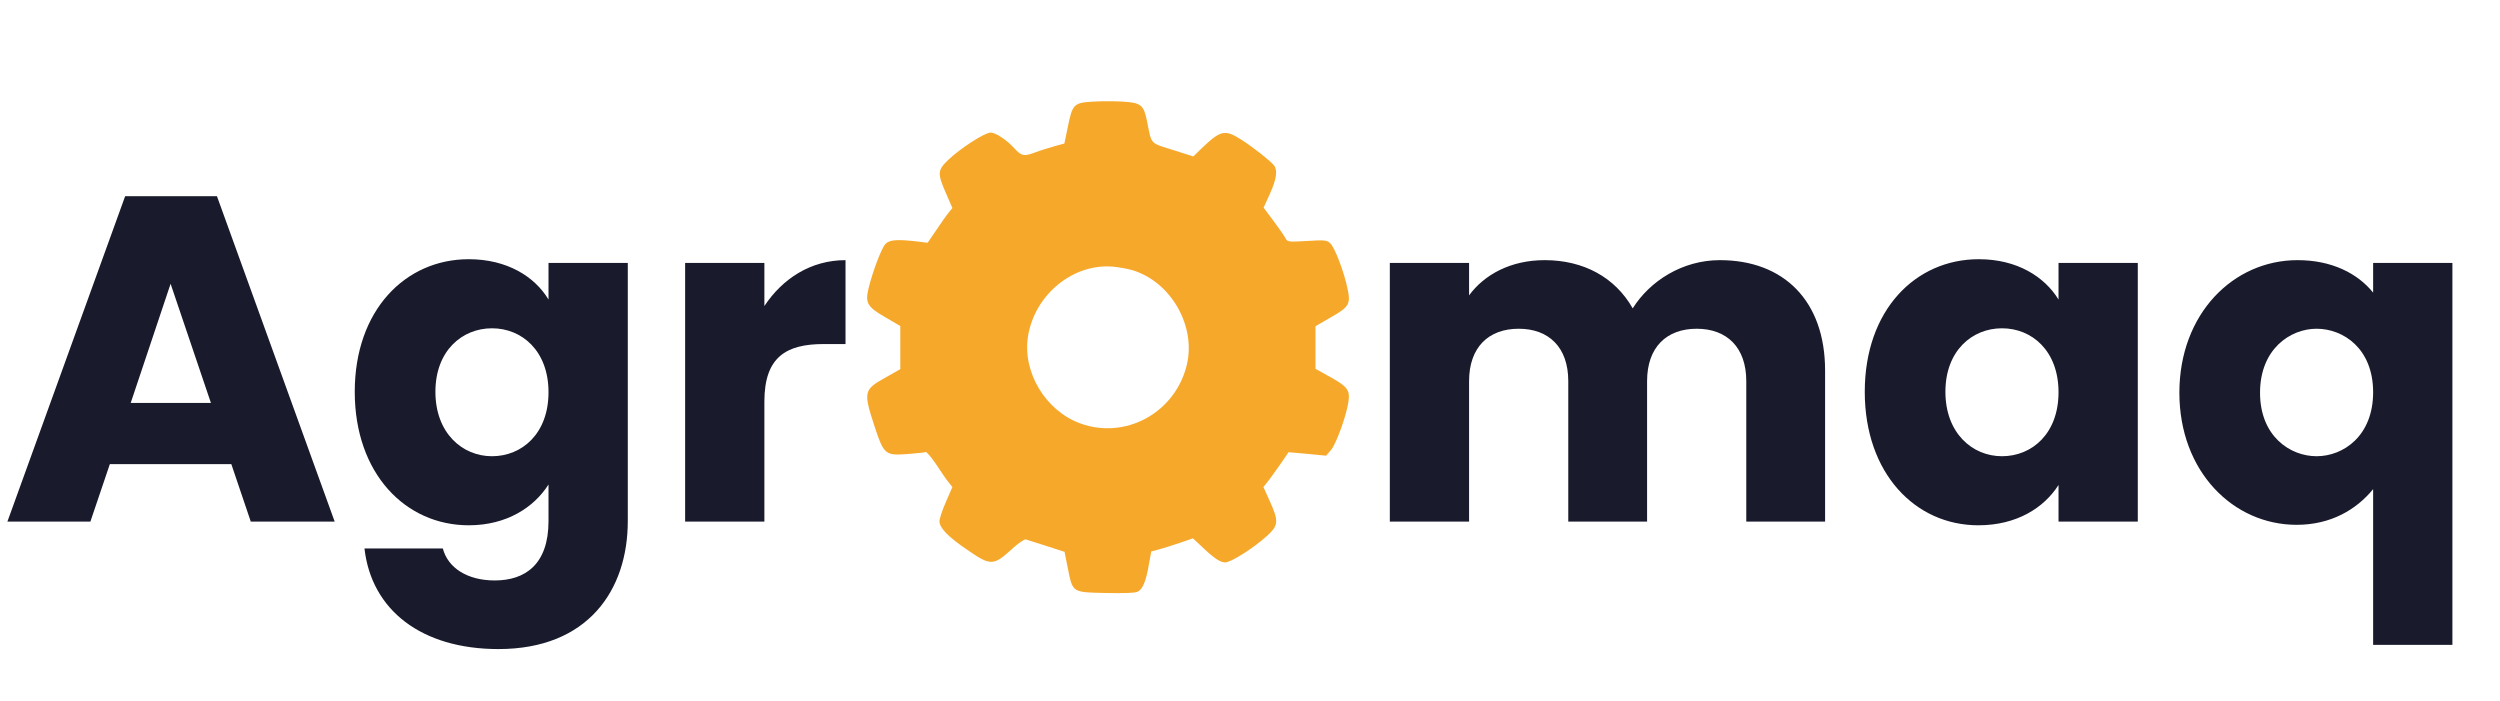
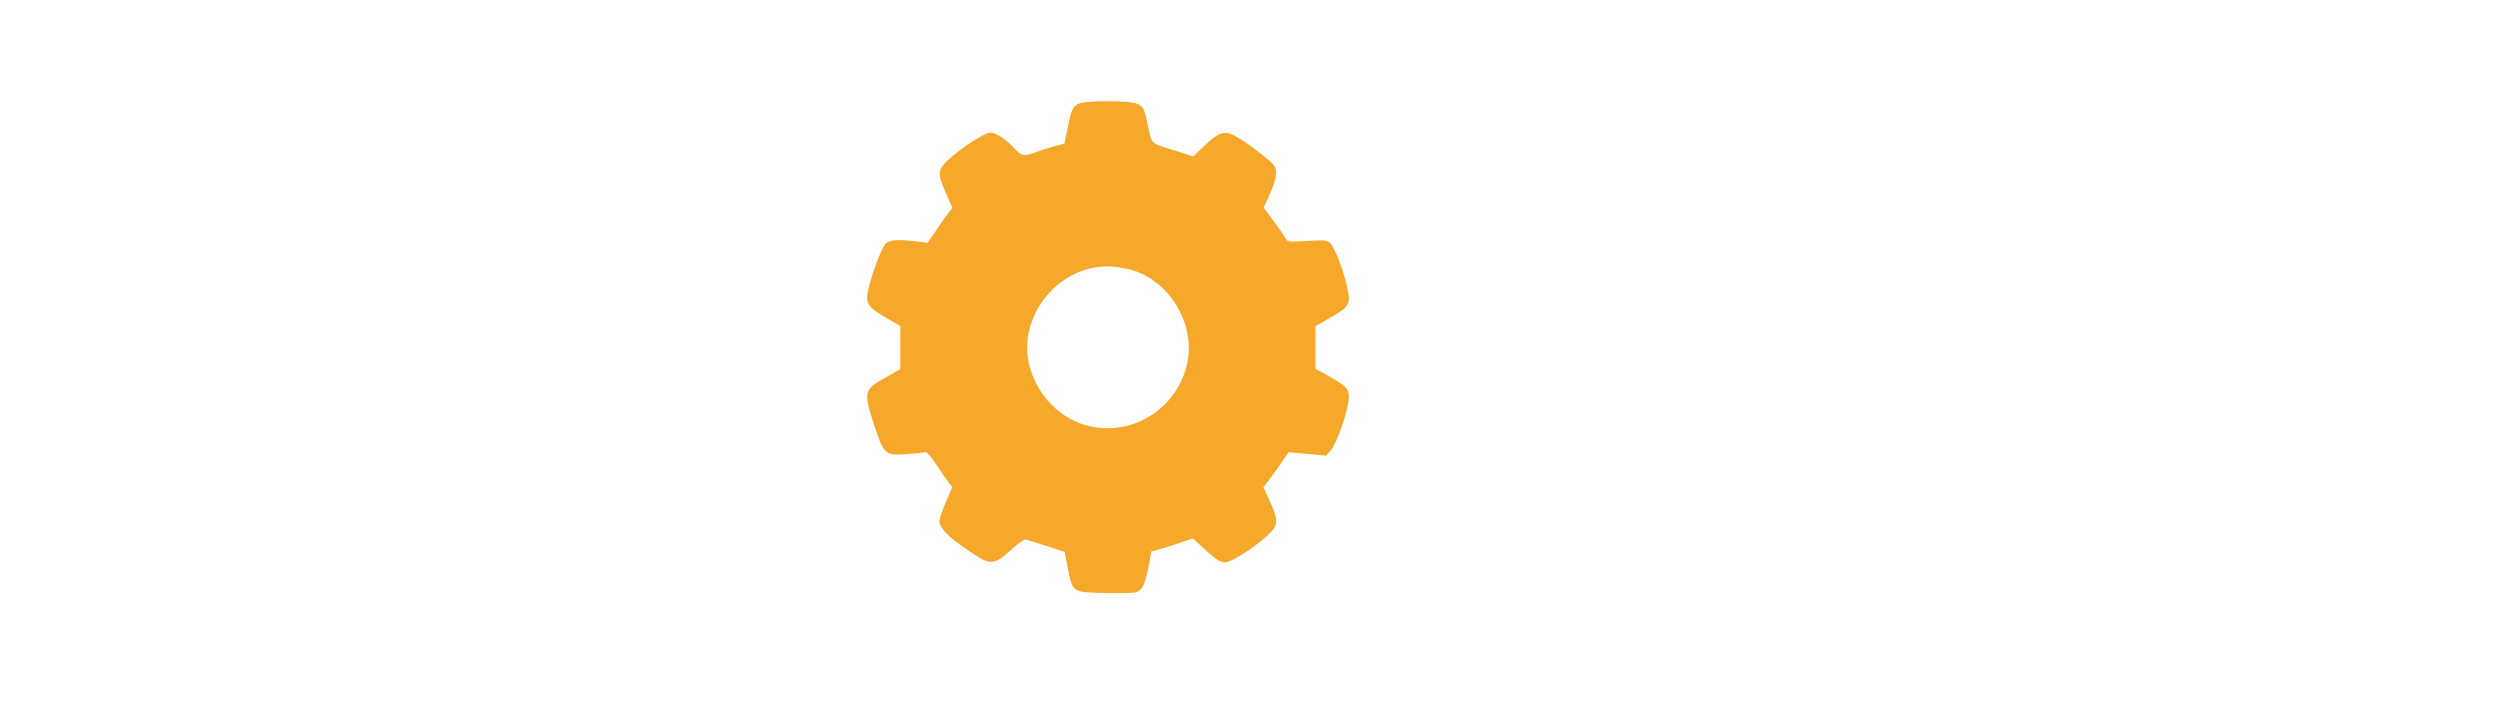
<svg xmlns="http://www.w3.org/2000/svg" width="139" height="39" viewBox="0 0 139 39" fill="none">
  <path d="M60.759 5.651C59.706 5.712 59.624 5.793 59.371 7.059L59.179 7.98L58.622 8.132C58.308 8.223 57.812 8.375 57.518 8.487C56.921 8.709 56.799 8.679 56.384 8.233C55.959 7.768 55.362 7.373 55.078 7.373C54.744 7.373 53.387 8.254 52.719 8.892C52.121 9.469 52.111 9.641 52.597 10.745L52.952 11.565L52.749 11.818C52.628 11.96 52.324 12.395 52.061 12.79L51.575 13.499L51.018 13.428C49.863 13.296 49.448 13.327 49.225 13.57C49.003 13.813 48.506 15.139 48.284 16.061C48.101 16.851 48.223 17.063 49.225 17.64L50.056 18.126V19.321V20.526L49.215 21.002C48.01 21.68 47.99 21.772 48.658 23.807C49.144 25.265 49.236 25.336 50.451 25.245C50.947 25.204 51.402 25.164 51.463 25.133C51.524 25.113 51.787 25.427 52.061 25.832C52.324 26.237 52.628 26.683 52.749 26.824L52.952 27.078L52.597 27.898C52.395 28.353 52.233 28.839 52.233 28.981C52.233 29.346 52.709 29.842 53.752 30.551C55.098 31.482 55.23 31.472 56.303 30.49C56.637 30.186 56.972 29.963 57.042 29.994C57.113 30.014 57.63 30.186 58.187 30.358L59.189 30.682L59.371 31.594C59.645 32.961 59.604 32.93 61.477 32.971C62.531 32.991 63.128 32.971 63.27 32.89C63.543 32.738 63.715 32.323 63.877 31.391L64.009 30.662L64.424 30.551C64.657 30.49 65.173 30.328 65.589 30.186L66.328 29.933L66.753 30.328C67.492 31.037 67.837 31.27 68.12 31.27C68.434 31.27 69.679 30.49 70.439 29.801C71.087 29.214 71.107 28.981 70.601 27.867L70.246 27.078L70.449 26.824C70.57 26.683 70.884 26.237 71.158 25.852L71.644 25.143L72.687 25.235L73.73 25.336L73.993 25.032C74.287 24.708 74.874 23.078 74.975 22.318C75.066 21.691 74.914 21.488 73.942 20.951L73.142 20.506V19.321V18.137L73.983 17.65C75.006 17.073 75.107 16.911 74.925 16.061C74.742 15.149 74.216 13.762 73.963 13.529C73.77 13.347 73.669 13.337 72.666 13.398C71.613 13.458 71.583 13.458 71.462 13.226C71.391 13.094 71.097 12.669 70.793 12.264L70.257 11.545L70.611 10.765C70.975 9.955 71.046 9.459 70.834 9.195C70.621 8.932 69.72 8.223 69.052 7.788C68.1 7.18 67.887 7.221 66.804 8.254L66.348 8.699L65.335 8.375C63.888 7.92 64.049 8.082 63.776 6.745C63.594 5.834 63.442 5.712 62.44 5.651C61.984 5.621 61.214 5.621 60.759 5.651ZM62.946 15.018C65.133 15.666 66.55 18.197 65.963 20.384C65.275 22.987 62.551 24.445 60.07 23.544C58.116 22.835 56.82 20.658 57.164 18.653C57.559 16.354 59.675 14.643 61.872 14.825C62.197 14.856 62.672 14.937 62.946 15.018Z" fill="#F6A82B" />
-   <path d="M13.943 29L12.861 25.804H6.108L5.026 29H0.412L6.959 10.907H12.062L18.608 29H13.943ZM11.727 22.402L9.485 15.778L7.268 22.402H11.727ZM19.724 21.784C19.724 17.247 22.534 14.412 26.064 14.412C28.178 14.412 29.724 15.366 30.497 16.655V14.619H34.905V28.974C34.905 32.814 32.688 36.088 27.714 36.088C23.436 36.088 20.652 33.923 20.265 30.495H24.621C24.905 31.577 25.987 32.273 27.508 32.273C29.183 32.273 30.497 31.397 30.497 28.974V26.938C29.698 28.201 28.178 29.206 26.064 29.206C22.534 29.206 19.724 26.32 19.724 21.784ZM30.497 21.809C30.497 19.515 29.028 18.253 27.353 18.253C25.704 18.253 24.209 19.49 24.209 21.784C24.209 24.077 25.704 25.366 27.353 25.366C29.028 25.366 30.497 24.103 30.497 21.809ZM42.5 22.325V29H38.093V14.619H42.5V17.015C43.505 15.495 45.078 14.464 47.011 14.464V19.129H45.799C43.712 19.129 42.5 19.851 42.5 22.325Z" fill="#191B2D" />
-   <path d="M97.093 29V21.191C97.093 19.309 96.011 18.278 94.335 18.278C92.66 18.278 91.578 19.309 91.578 21.191V29H87.196V21.191C87.196 19.309 86.114 18.278 84.439 18.278C82.763 18.278 81.681 19.309 81.681 21.191V29H77.274V14.619H81.681V16.423C82.531 15.263 84.001 14.464 85.882 14.464C88.047 14.464 89.799 15.418 90.779 17.144C91.733 15.624 93.537 14.464 95.624 14.464C99.181 14.464 101.475 16.732 101.475 20.598V29H97.093ZM103.681 21.784C103.681 17.247 106.49 14.412 110.021 14.412C112.16 14.412 113.681 15.392 114.454 16.655V14.619H118.861V29H114.454V26.964C113.655 28.227 112.134 29.206 109.995 29.206C106.49 29.206 103.681 26.32 103.681 21.784ZM114.454 21.809C114.454 19.515 112.985 18.253 111.31 18.253C109.66 18.253 108.165 19.49 108.165 21.784C108.165 24.077 109.66 25.366 111.31 25.366C112.985 25.366 114.454 24.103 114.454 21.809ZM121.173 21.835C121.173 17.454 124.163 14.464 127.745 14.464C129.627 14.464 131.07 15.186 131.946 16.268V14.619H136.354V35.856H131.946V27.196C131.019 28.33 129.601 29.18 127.694 29.18C124.163 29.18 121.173 26.216 121.173 21.835ZM131.946 21.809C131.946 19.387 130.297 18.278 128.802 18.278C127.333 18.278 125.658 19.412 125.658 21.835C125.658 24.258 127.333 25.366 128.802 25.366C130.297 25.366 131.946 24.232 131.946 21.809Z" fill="#191B2D" />
</svg>